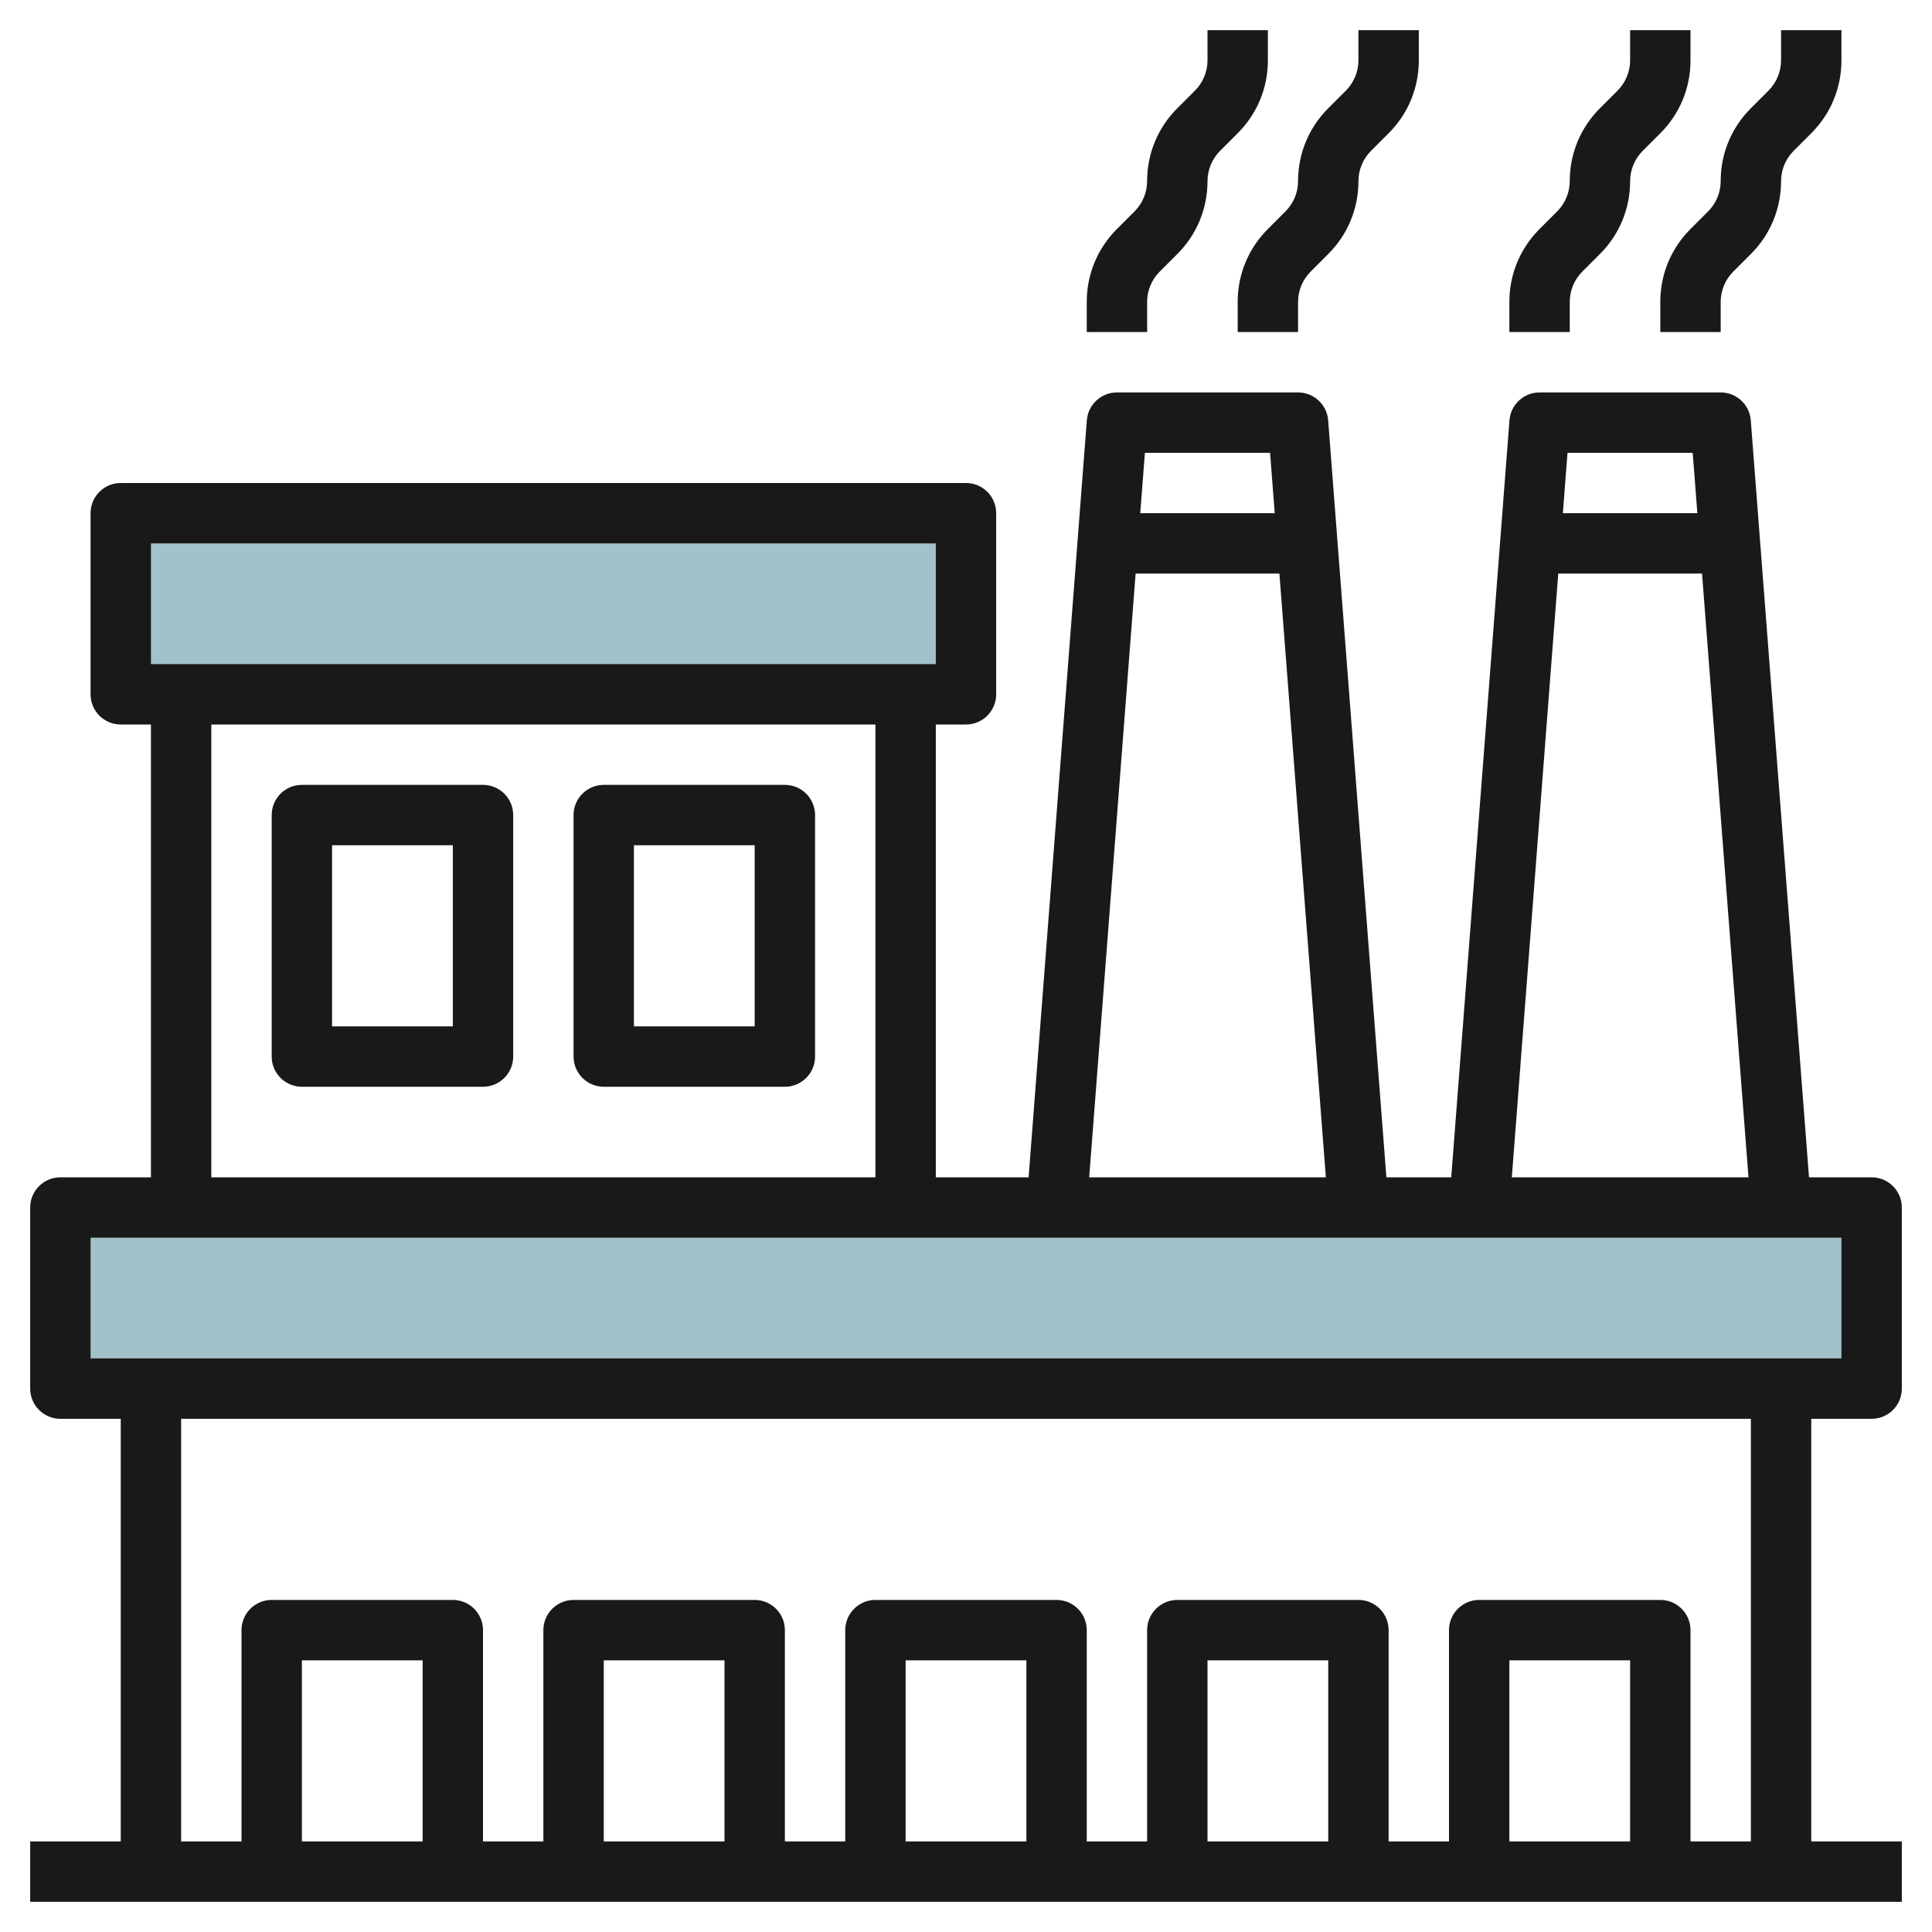
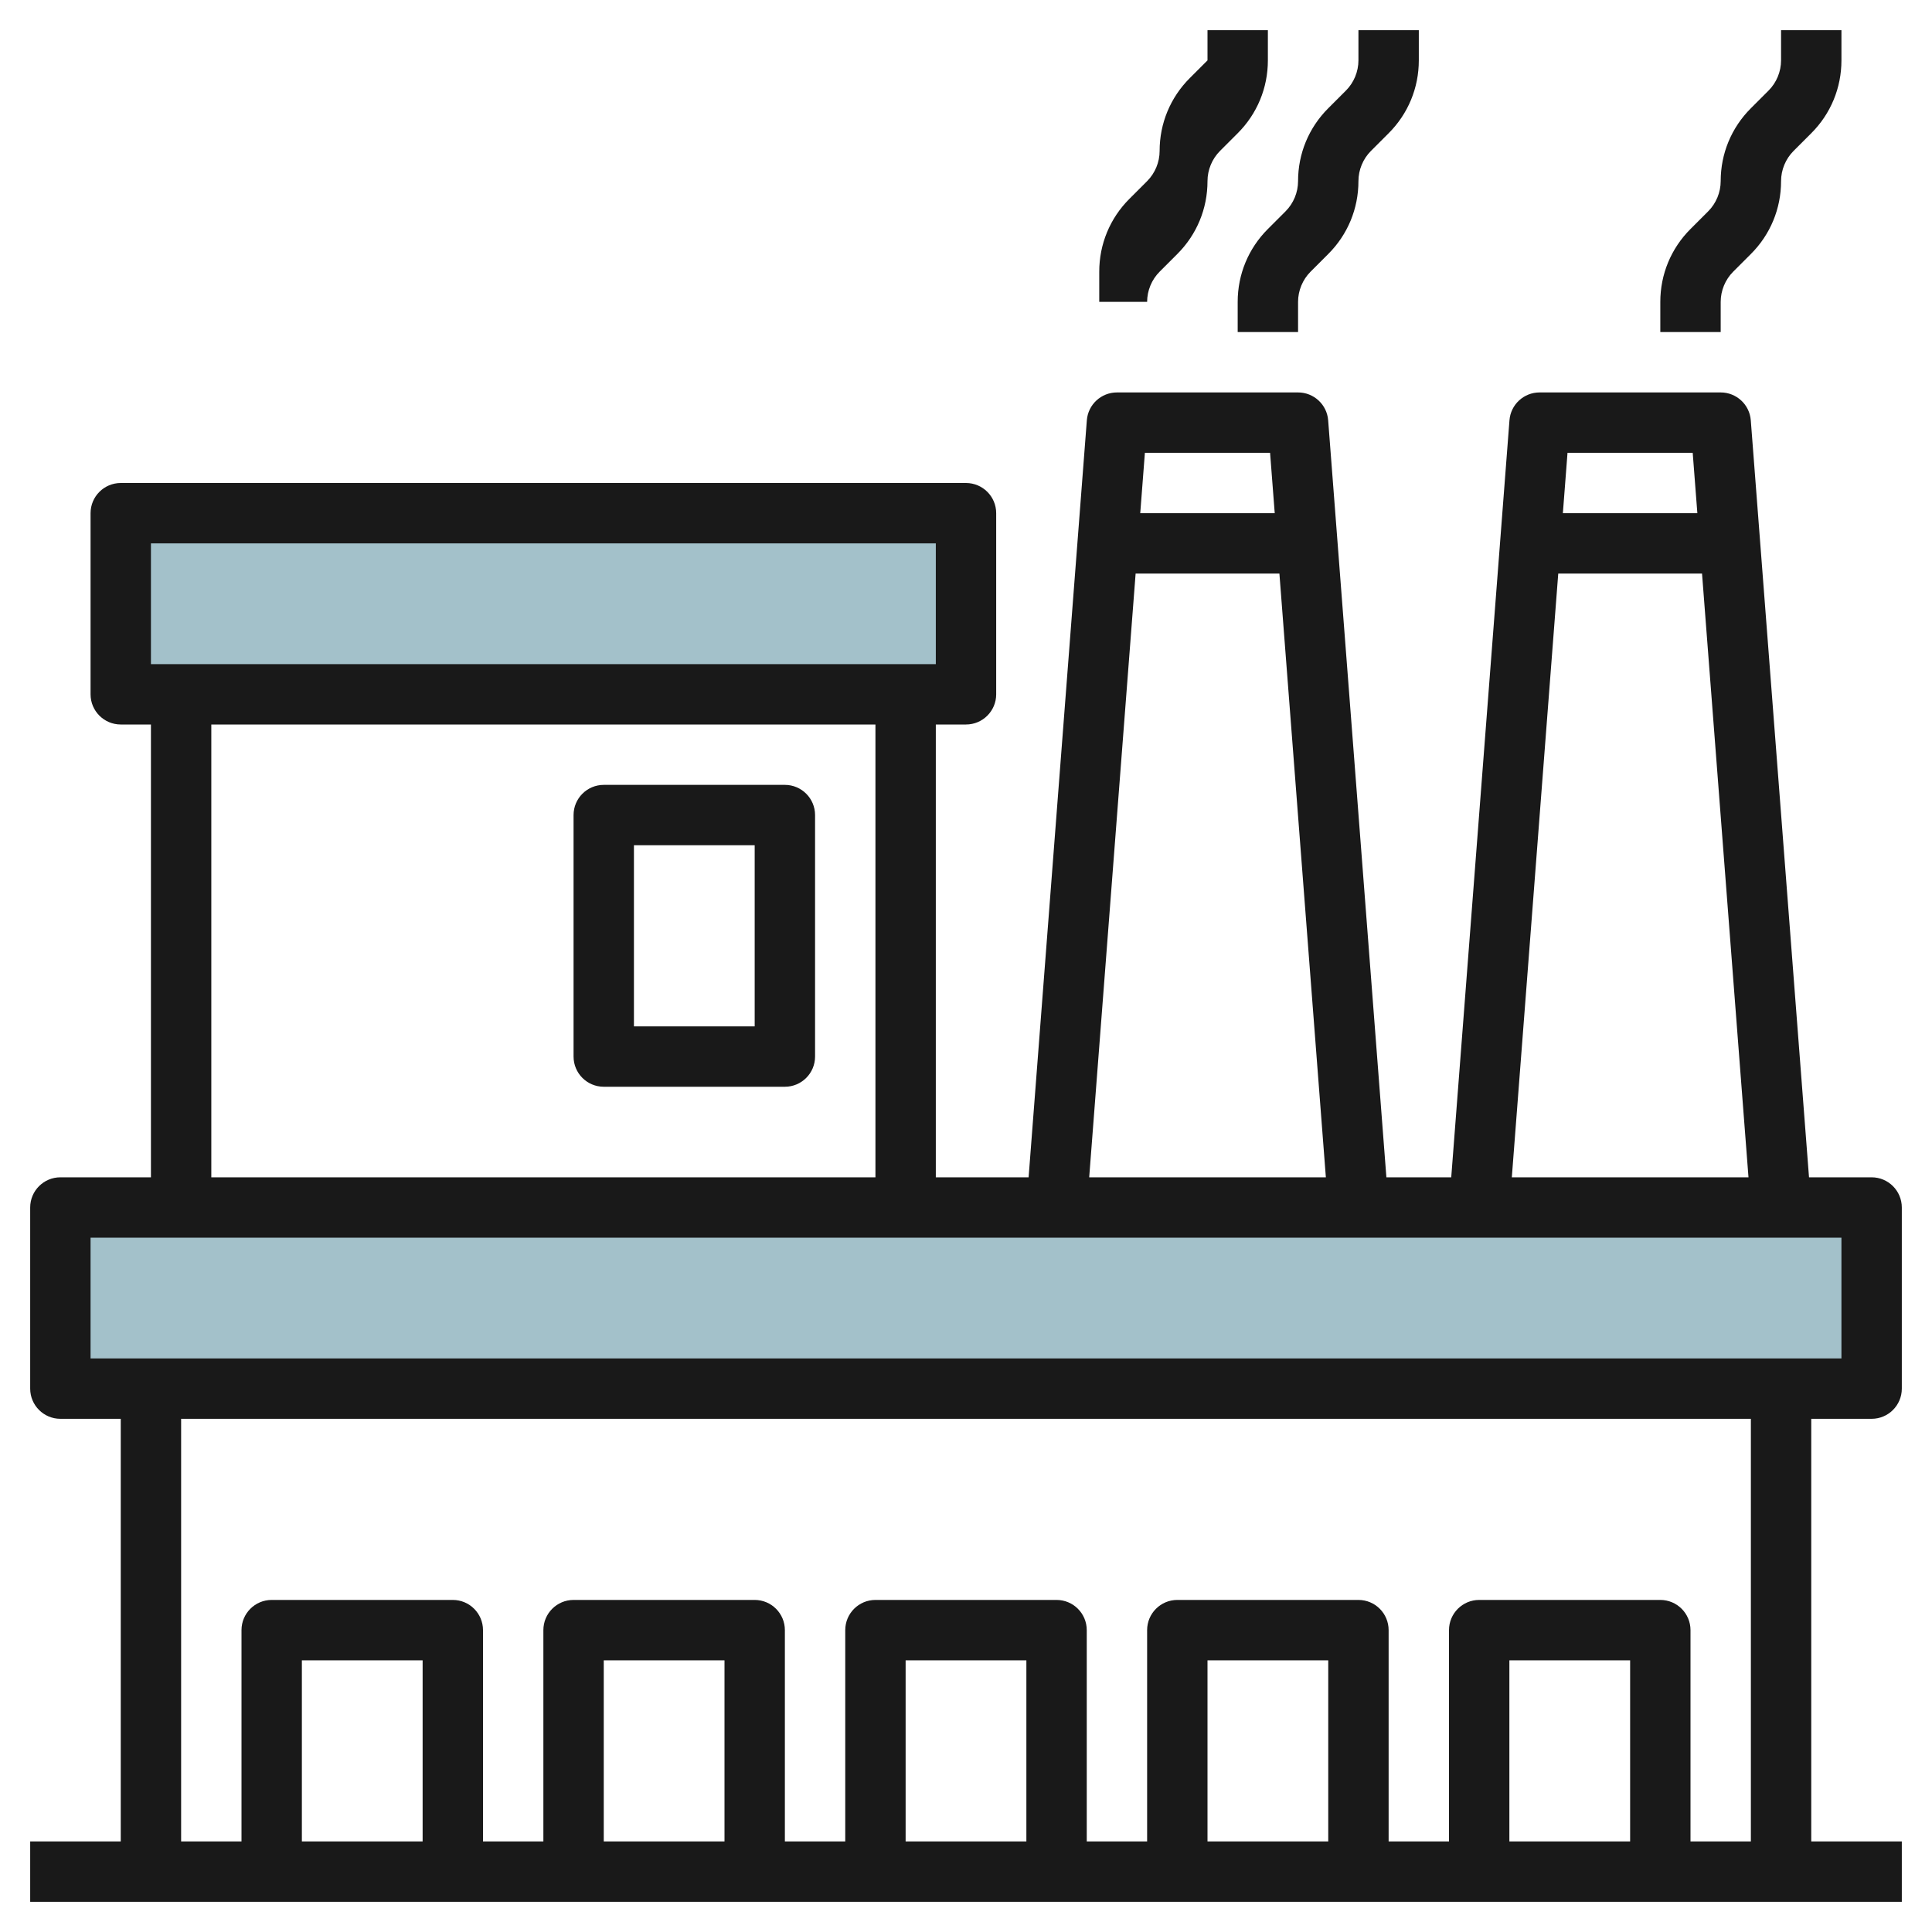
<svg xmlns="http://www.w3.org/2000/svg" id="Layer_3" enable-background="new 0 0 64 64" height="512" viewBox="0 0 64 64" width="512">
  <g>
    <path d="m2 40h60v6h-60z" fill="#a3c1ca" />
    <path d="m4 17h28v6h-28z" fill="#a3c1ca" />
    <g fill="#191919">
      <path d="m62 47c.552 0 1-.448 1-1v-6c0-.552-.448-1-1-1h-2.074l-1.929-25.077c-.04-.521-.475-.923-.997-.923h-6c-.522 0-.957.402-.997.923l-1.929 25.077h-2.148l-1.929-25.077c-.04-.521-.475-.923-.997-.923h-6c-.522 0-.957.402-.997.923l-1.929 25.077h-3.074v-15h1c.552 0 1-.448 1-1v-6c0-.552-.448-1-1-1h-28c-.552 0-1 .448-1 1v6c0 .552.448 1 1 1h1v15h-3c-.552 0-1 .448-1 1v6c0 .552.448 1 1 1h2v14h-3v2h62v-2h-3v-14zm-10.074-32h4.147l.154 2h-4.455zm-.307 4h4.763l1.539 20h-7.84zm-13.693-4h4.147l.154 2h-4.455zm-.307 4h4.763l1.539 20h-7.84zm-32.619-1h26v4h-26zm24 6v15h-22v-15zm-15 37h-4v-6h4zm10 0h-4v-6h4zm10 0h-4v-6h4zm10 0h-4v-6h4zm10 0h-4v-6h4zm4 0h-2v-7c0-.552-.448-1-1-1h-6c-.552 0-1 .448-1 1v7h-2v-7c0-.552-.448-1-1-1h-6c-.552 0-1 .448-1 1v7h-2v-7c0-.552-.448-1-1-1h-6c-.552 0-1 .448-1 1v7h-2v-7c0-.552-.448-1-1-1h-6c-.552 0-1 .448-1 1v7h-2v-7c0-.552-.448-1-1-1h-6c-.552 0-1 .448-1 1v7h-2v-14h52zm-55-16v-4h58v4z" />
-       <path d="m10 36h6c.552 0 1-.448 1-1v-8c0-.552-.448-1-1-1h-6c-.552 0-1 .448-1 1v8c0 .552.448 1 1 1zm1-8h4v6h-4z" />
      <path d="m20 36h6c.552 0 1-.448 1-1v-8c0-.552-.448-1-1-1h-6c-.552 0-1 .448-1 1v8c0 .552.448 1 1 1zm1-8h4v6h-4z" />
-       <path d="m38 10c0-.372.151-.737.414-1l.586-.586c.645-.644 1-1.502 1-2.414 0-.372.151-.737.414-1l.586-.586c.645-.644 1-1.502 1-2.414v-1h-2v1c0 .372-.151.737-.414 1l-.586.586c-.645.644-1 1.502-1 2.414 0 .372-.151.737-.414 1l-.586.586c-.645.644-1 1.502-1 2.414v1h2z" />
+       <path d="m38 10c0-.372.151-.737.414-1l.586-.586c.645-.644 1-1.502 1-2.414 0-.372.151-.737.414-1l.586-.586c.645-.644 1-1.502 1-2.414v-1h-2v1l-.586.586c-.645.644-1 1.502-1 2.414 0 .372-.151.737-.414 1l-.586.586c-.645.644-1 1.502-1 2.414v1h2z" />
      <path d="m41 10v1h2v-1c0-.372.151-.737.414-1l.586-.586c.645-.644 1-1.502 1-2.414 0-.372.151-.737.414-1l.586-.586c.645-.644 1-1.502 1-2.414v-1h-2v1c0 .372-.151.737-.414 1l-.586.586c-.645.644-1 1.502-1 2.414 0 .372-.151.737-.414 1l-.586.586c-.645.644-1 1.502-1 2.414z" />
-       <path d="m52 10c0-.372.151-.737.414-1l.586-.586c.645-.644 1-1.502 1-2.414 0-.372.151-.737.414-1l.586-.586c.645-.644 1-1.502 1-2.414v-1h-2v1c0 .372-.151.737-.414 1l-.586.586c-.645.644-1 1.502-1 2.414 0 .372-.151.737-.414 1l-.586.586c-.645.644-1 1.502-1 2.414v1h2z" />
      <path d="m55 10v1h2v-1c0-.372.151-.737.414-1l.586-.586c.645-.644 1-1.502 1-2.414 0-.372.151-.737.414-1l.586-.586c.645-.644 1-1.502 1-2.414v-1h-2v1c0 .372-.151.737-.414 1l-.586.586c-.645.644-1 1.502-1 2.414 0 .372-.151.737-.414 1l-.586.586c-.645.644-1 1.502-1 2.414z" />
    </g>
  </g>
</svg>